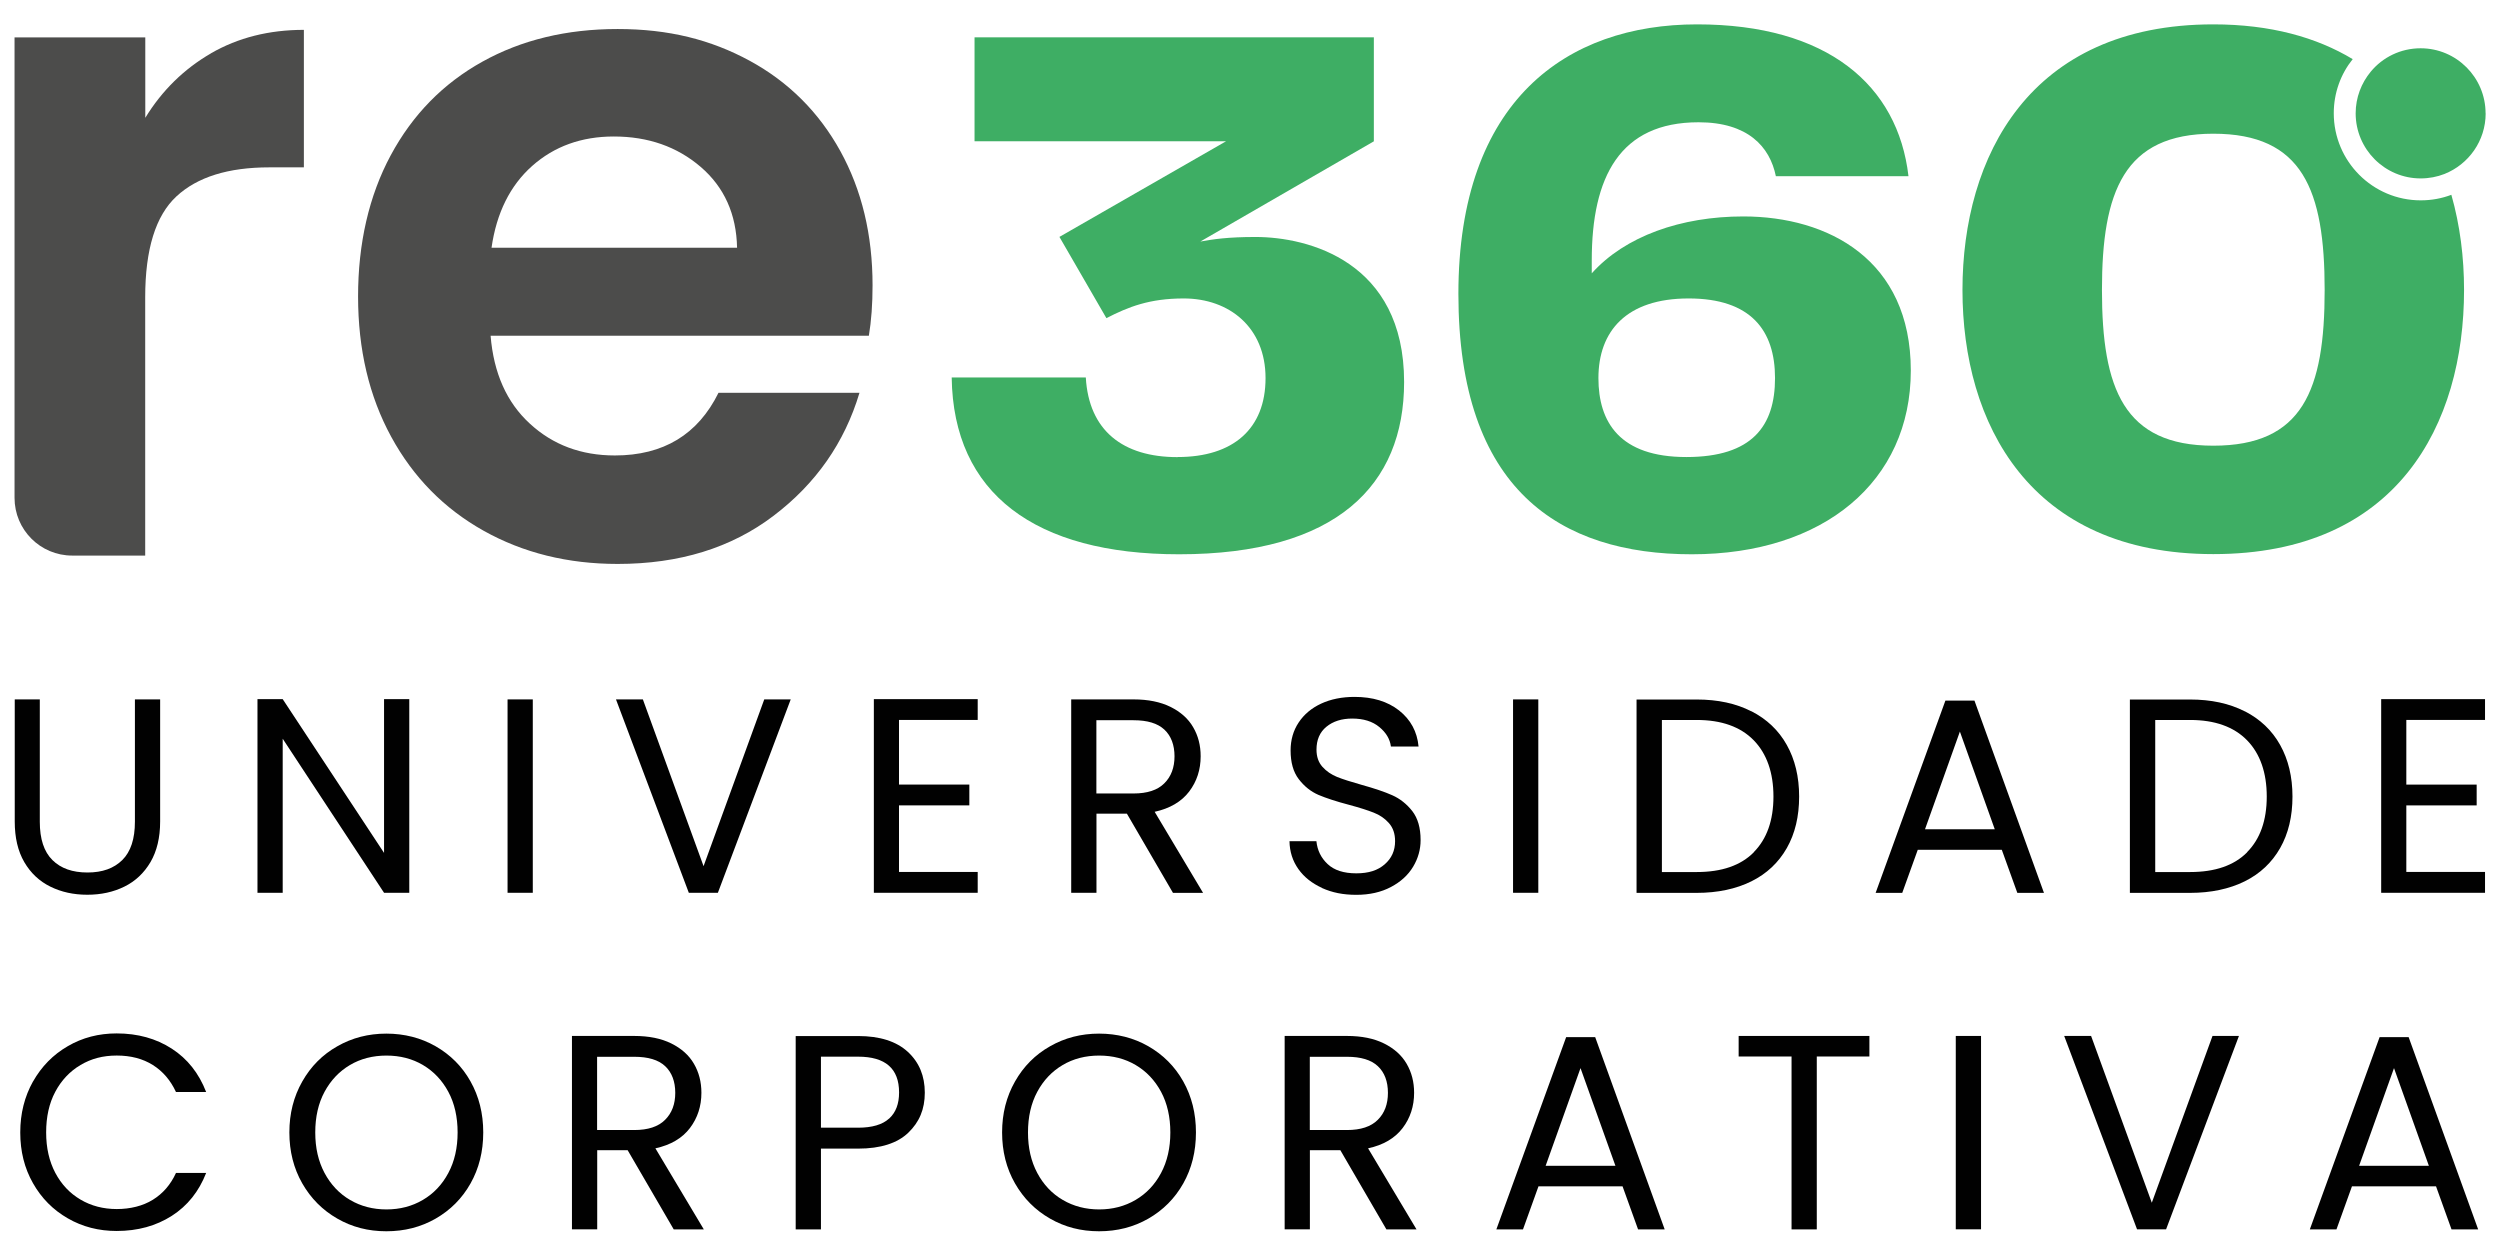
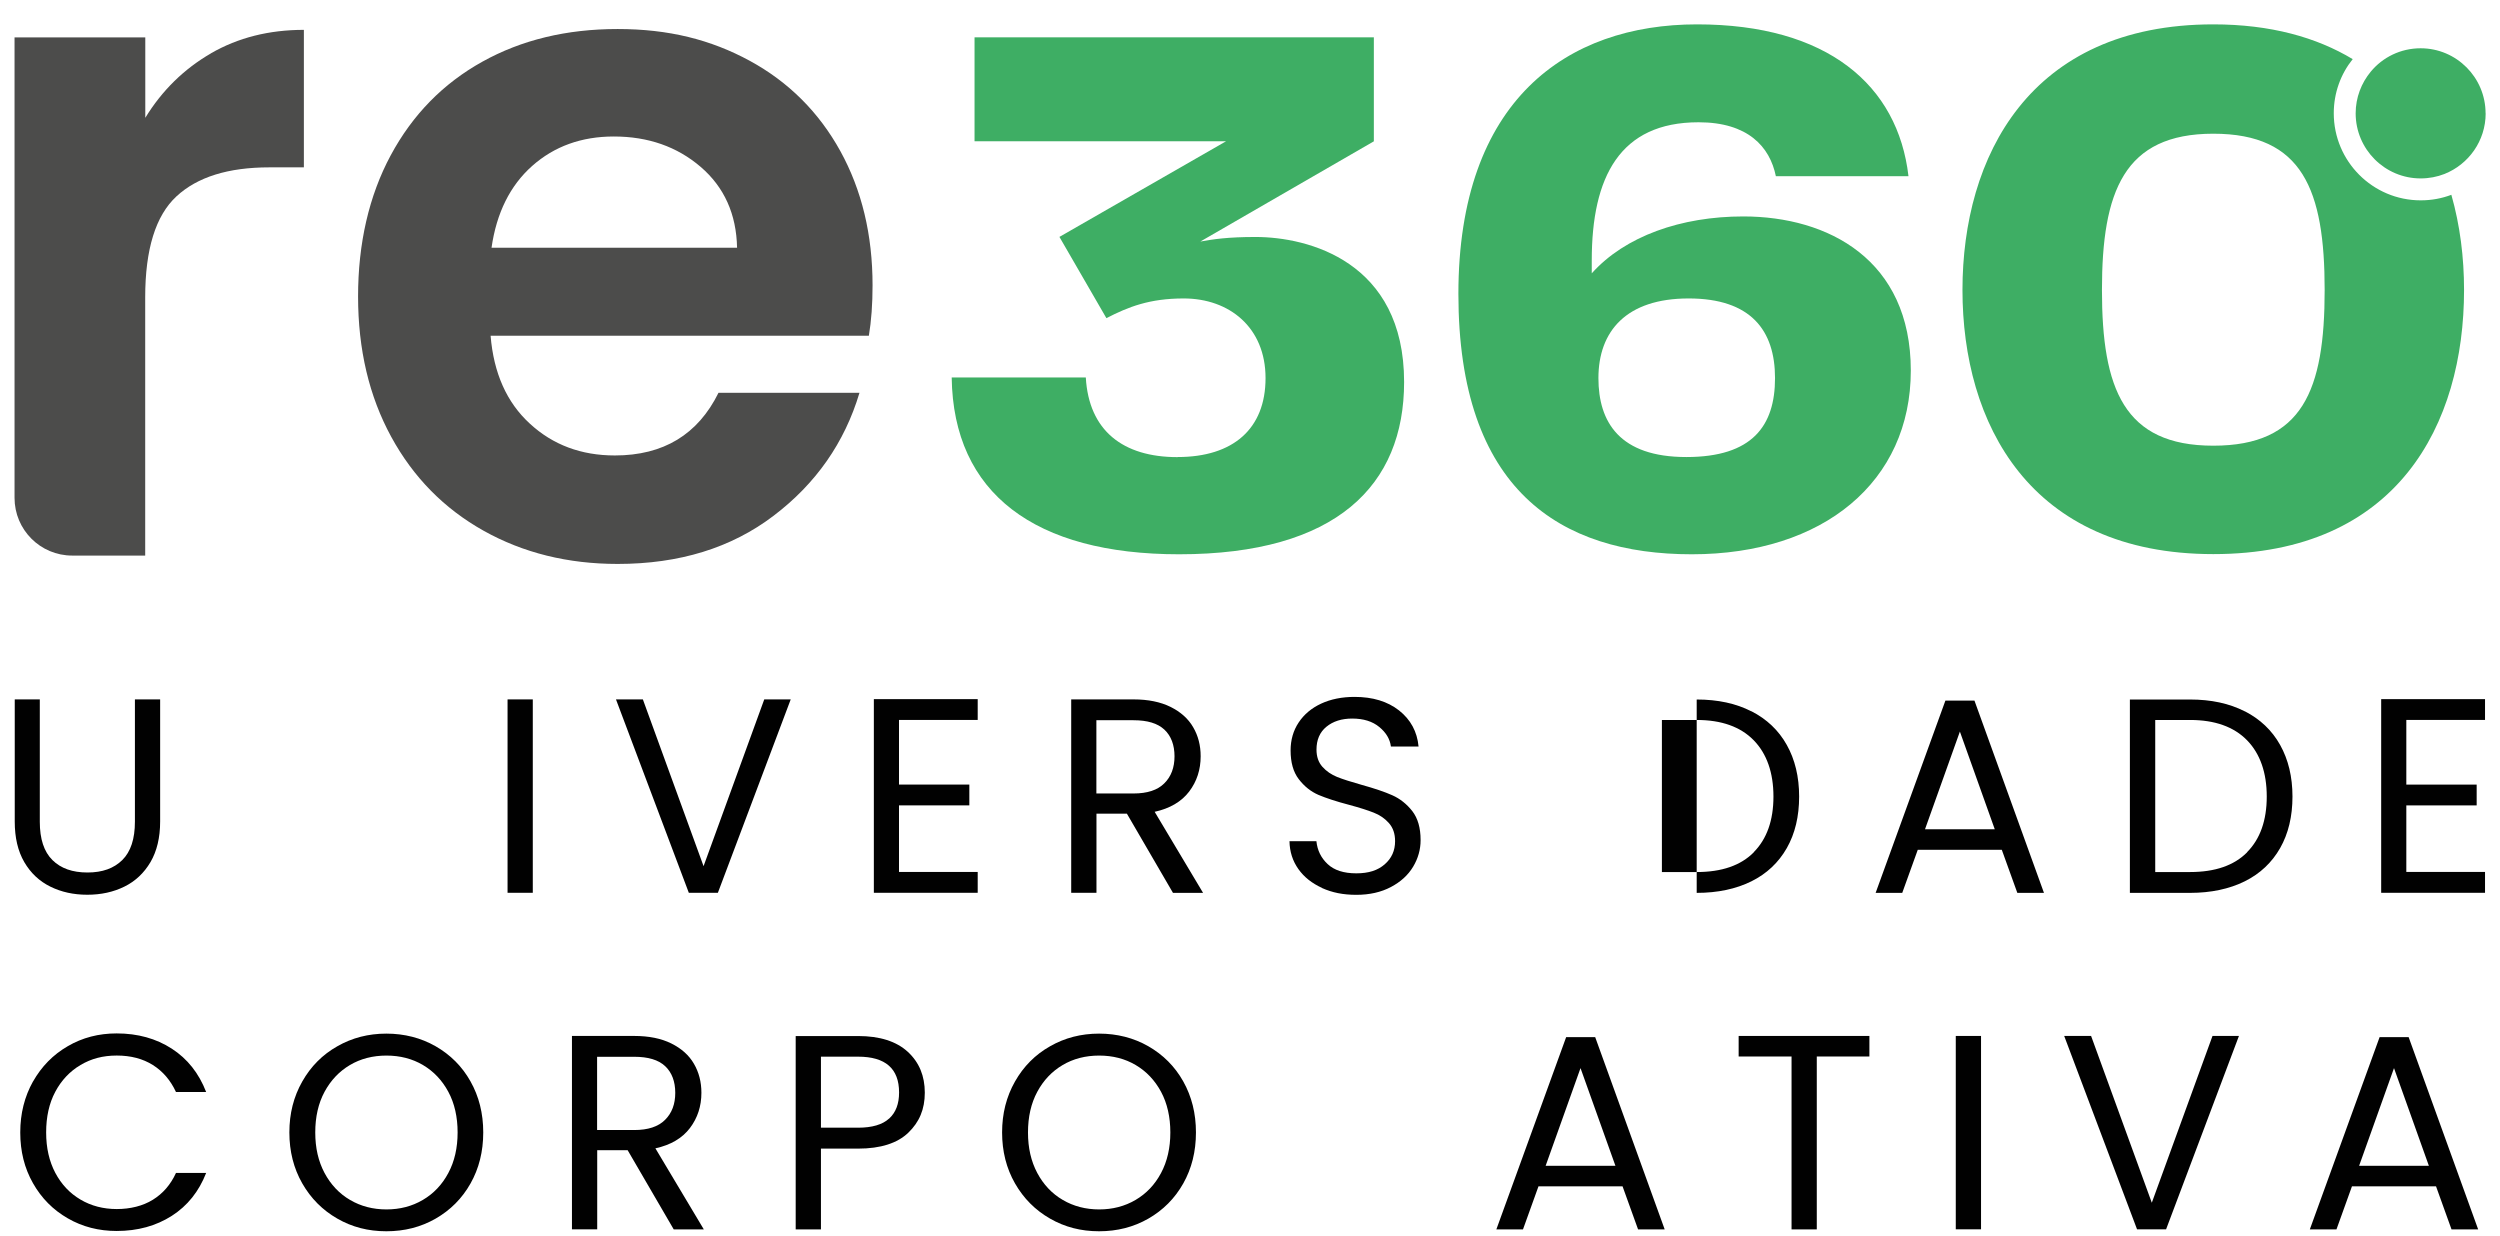
<svg xmlns="http://www.w3.org/2000/svg" width="87" height="43" viewBox="0 0 87 43" fill="none">
  <g clip-path="url(#clip0_2370_8904)">
    <path d="M1.385 24.339V28.597C1.385 29.195 1.53 29.639 1.824 29.93C2.118 30.221 2.521 30.363 3.045 30.363C3.568 30.363 3.962 30.218 4.256 29.93C4.549 29.639 4.695 29.195 4.695 28.597V24.339H5.573V28.587C5.573 29.147 5.46 29.619 5.237 30.001C5.011 30.383 4.708 30.668 4.327 30.855C3.946 31.043 3.516 31.137 3.038 31.137C2.56 31.137 2.134 31.043 1.753 30.855C1.372 30.668 1.068 30.383 0.845 30.001C0.622 29.619 0.513 29.147 0.513 28.587V24.339H1.391H1.385Z" fill="#010101" />
-     <path d="M14.243 31.069H13.365L9.838 25.708V31.069H8.96V24.33H9.838L13.365 29.681V24.33H14.243V31.069Z" fill="#010101" />
    <path d="M18.541 24.339V31.069H17.663V24.339H18.541Z" fill="#010101" />
    <path d="M27.517 24.339L24.982 31.069H23.971L21.436 24.339H22.372L24.484 30.143L26.596 24.339H27.523H27.517Z" fill="#010101" />
    <path d="M31.285 25.054V27.303H33.733V28.027H31.285V30.344H34.024V31.069H30.41V24.33H34.024V25.054H31.285Z" fill="#010101" />
    <path d="M40.818 31.069L39.216 28.316H38.157V31.069H37.278V24.339H39.449C39.956 24.339 40.385 24.427 40.737 24.601C41.086 24.776 41.351 25.009 41.522 25.307C41.696 25.604 41.783 25.941 41.783 26.319C41.783 26.782 41.651 27.193 41.383 27.546C41.115 27.898 40.714 28.134 40.182 28.251L41.867 31.072H40.818V31.069ZM38.157 27.613H39.449C39.923 27.613 40.282 27.497 40.517 27.261C40.756 27.025 40.873 26.711 40.873 26.319C40.873 25.928 40.756 25.611 40.521 25.391C40.285 25.171 39.93 25.064 39.445 25.064H38.154V27.613H38.157Z" fill="#010101" />
    <path d="M46.008 30.9C45.659 30.742 45.384 30.525 45.184 30.244C44.984 29.962 44.88 29.639 44.874 29.273H45.811C45.843 29.59 45.972 29.855 46.201 30.069C46.431 30.286 46.763 30.392 47.199 30.392C47.635 30.392 47.945 30.289 48.187 30.079C48.43 29.868 48.549 29.6 48.549 29.273C48.549 29.014 48.478 28.807 48.336 28.645C48.194 28.484 48.016 28.361 47.806 28.28C47.593 28.196 47.309 28.105 46.947 28.008C46.505 27.892 46.15 27.775 45.882 27.662C45.614 27.545 45.388 27.364 45.197 27.115C45.006 26.866 44.913 26.533 44.913 26.116C44.913 25.75 45.006 25.423 45.194 25.142C45.381 24.86 45.643 24.64 45.978 24.485C46.314 24.33 46.702 24.252 47.141 24.252C47.771 24.252 48.288 24.41 48.688 24.724C49.088 25.041 49.318 25.459 49.366 25.98H48.404C48.371 25.721 48.236 25.494 48 25.3C47.761 25.103 47.448 25.006 47.057 25.006C46.692 25.006 46.392 25.1 46.159 25.291C45.927 25.481 45.814 25.747 45.814 26.086C45.814 26.332 45.882 26.53 46.02 26.685C46.159 26.84 46.331 26.957 46.531 27.038C46.731 27.118 47.018 27.209 47.383 27.312C47.826 27.435 48.184 27.555 48.452 27.675C48.72 27.794 48.953 27.979 49.147 28.225C49.34 28.474 49.437 28.81 49.437 29.234C49.437 29.564 49.35 29.872 49.176 30.163C49.001 30.454 48.746 30.687 48.404 30.868C48.062 31.049 47.661 31.14 47.199 31.14C46.737 31.14 46.36 31.062 46.008 30.904V30.9Z" fill="#010101" />
-     <path d="M53.533 24.339V31.069H52.654V24.339H53.533Z" fill="#010101" />
-     <path d="M60.947 24.75C61.483 25.025 61.896 25.414 62.181 25.925C62.465 26.433 62.61 27.031 62.61 27.72C62.61 28.41 62.468 29.008 62.181 29.513C61.893 30.017 61.483 30.406 60.947 30.671C60.411 30.936 59.775 31.072 59.045 31.072H56.952V24.343H59.045C59.778 24.343 60.411 24.479 60.947 24.754V24.75ZM61.031 29.655C61.486 29.196 61.716 28.549 61.716 27.72C61.716 26.892 61.486 26.229 61.028 25.76C60.569 25.291 59.907 25.055 59.048 25.055H57.834V30.347H59.048C59.917 30.347 60.579 30.118 61.034 29.658L61.031 29.655Z" fill="#010101" />
+     <path d="M60.947 24.75C61.483 25.025 61.896 25.414 62.181 25.925C62.465 26.433 62.61 27.031 62.61 27.72C62.61 28.41 62.468 29.008 62.181 29.513C61.893 30.017 61.483 30.406 60.947 30.671C60.411 30.936 59.775 31.072 59.045 31.072V24.343H59.045C59.778 24.343 60.411 24.479 60.947 24.754V24.75ZM61.031 29.655C61.486 29.196 61.716 28.549 61.716 27.72C61.716 26.892 61.486 26.229 61.028 25.76C60.569 25.291 59.907 25.055 59.048 25.055H57.834V30.347H59.048C59.917 30.347 60.579 30.118 61.034 29.658L61.031 29.655Z" fill="#010101" />
    <path d="M69.667 29.574H66.738L66.198 31.072H65.272L67.7 24.381H68.711L71.13 31.072H70.203L69.663 29.574H69.667ZM69.418 28.859L68.204 25.459L66.99 28.859H69.418Z" fill="#010101" />
    <path d="M78.115 24.75C78.651 25.025 79.064 25.414 79.349 25.925C79.633 26.433 79.778 27.031 79.778 27.72C79.778 28.41 79.636 29.008 79.349 29.513C79.061 30.017 78.651 30.406 78.115 30.671C77.579 30.936 76.943 31.072 76.213 31.072H74.12V24.343H76.213C76.946 24.343 77.579 24.479 78.115 24.754V24.75ZM78.199 29.655C78.654 29.196 78.883 28.549 78.883 27.72C78.883 26.892 78.654 26.229 78.196 25.76C77.737 25.291 77.075 25.055 76.216 25.055H75.002V30.347H76.216C77.085 30.347 77.747 30.118 78.202 29.658L78.199 29.655Z" fill="#010101" />
    <path d="M83.74 25.054V27.303H86.188V28.027H83.74V30.344H86.479V31.069H82.865V24.33H86.479V25.054H83.74Z" fill="#010101" />
    <path d="M1.148 37.639C1.445 37.115 1.845 36.704 2.359 36.407C2.869 36.109 3.437 35.963 4.06 35.963C4.794 35.963 5.433 36.141 5.979 36.494C6.525 36.847 6.922 37.351 7.174 38.002H6.124C5.937 37.597 5.669 37.283 5.32 37.063C4.971 36.843 4.551 36.733 4.064 36.733C3.576 36.733 3.172 36.843 2.801 37.063C2.43 37.283 2.136 37.594 1.923 37.995C1.709 38.396 1.606 38.869 1.606 39.409C1.606 39.949 1.713 40.412 1.923 40.813C2.136 41.214 2.426 41.525 2.801 41.745C3.172 41.965 3.595 42.075 4.064 42.075C4.532 42.075 4.971 41.968 5.32 41.751C5.669 41.535 5.94 41.224 6.124 40.819H7.174C6.922 41.463 6.525 41.962 5.979 42.311C5.433 42.66 4.794 42.838 4.06 42.838C3.437 42.838 2.869 42.693 2.359 42.398C1.848 42.104 1.445 41.7 1.148 41.175C0.85 40.651 0.705 40.066 0.705 39.409C0.705 38.752 0.854 38.163 1.148 37.636V37.639Z" fill="#010101" />
    <path d="M11.74 42.408C11.226 42.114 10.819 41.706 10.519 41.182C10.219 40.658 10.07 40.066 10.07 39.409C10.07 38.752 10.219 38.164 10.519 37.636C10.816 37.112 11.223 36.701 11.74 36.41C12.253 36.116 12.822 35.97 13.445 35.97C14.068 35.97 14.646 36.116 15.16 36.41C15.673 36.705 16.08 37.109 16.374 37.633C16.668 38.157 16.817 38.746 16.817 39.409C16.817 40.072 16.668 40.665 16.374 41.185C16.08 41.706 15.673 42.114 15.16 42.408C14.646 42.703 14.075 42.848 13.445 42.848C12.815 42.848 12.253 42.703 11.74 42.408ZM14.714 41.758C15.089 41.538 15.386 41.227 15.602 40.82C15.819 40.415 15.925 39.943 15.925 39.409C15.925 38.876 15.819 38.397 15.602 37.995C15.386 37.594 15.092 37.284 14.721 37.064C14.349 36.844 13.923 36.734 13.448 36.734C12.974 36.734 12.547 36.844 12.176 37.064C11.805 37.284 11.511 37.594 11.294 37.995C11.078 38.397 10.971 38.869 10.971 39.409C10.971 39.95 11.078 40.412 11.294 40.82C11.511 41.224 11.805 41.538 12.182 41.758C12.557 41.978 12.98 42.088 13.448 42.088C13.917 42.088 14.34 41.978 14.714 41.758Z" fill="#010101" />
    <path d="M23.444 42.78L21.842 40.027H20.783V42.78H19.904V36.051H22.075C22.581 36.051 23.011 36.138 23.363 36.313C23.712 36.487 23.977 36.721 24.148 37.018C24.322 37.316 24.409 37.652 24.409 38.031C24.409 38.493 24.277 38.904 24.009 39.257C23.741 39.61 23.34 39.846 22.808 39.962L24.493 42.783H23.444V42.78ZM20.783 39.325H22.075C22.549 39.325 22.908 39.208 23.143 38.972C23.382 38.736 23.499 38.422 23.499 38.031C23.499 37.639 23.382 37.322 23.147 37.102C22.911 36.882 22.556 36.776 22.071 36.776H20.779V39.325H20.783Z" fill="#010101" />
    <path d="M31.611 39.416C31.23 39.784 30.645 39.972 29.861 39.972H28.569V42.783H27.69V36.054H29.861C30.619 36.054 31.194 36.239 31.592 36.604C31.989 36.97 32.183 37.445 32.183 38.025C32.183 38.604 31.992 39.05 31.608 39.419L31.611 39.416ZM30.942 38.927C31.175 38.714 31.288 38.413 31.288 38.018C31.288 37.187 30.813 36.772 29.861 36.772H28.569V39.244H29.861C30.348 39.244 30.71 39.137 30.939 38.927H30.942Z" fill="#010101" />
    <path d="M36.543 42.408C36.029 42.114 35.622 41.706 35.322 41.182C35.022 40.658 34.873 40.066 34.873 39.409C34.873 38.752 35.022 38.164 35.322 37.636C35.619 37.112 36.026 36.701 36.543 36.41C37.056 36.116 37.624 35.97 38.248 35.97C38.871 35.97 39.449 36.116 39.963 36.41C40.476 36.705 40.883 37.109 41.177 37.633C41.471 38.157 41.619 38.746 41.619 39.409C41.619 40.072 41.471 40.665 41.177 41.185C40.883 41.706 40.476 42.114 39.963 42.408C39.449 42.703 38.877 42.848 38.248 42.848C37.618 42.848 37.056 42.703 36.543 42.408ZM39.517 41.758C39.892 41.538 40.189 41.227 40.405 40.82C40.621 40.415 40.728 39.943 40.728 39.409C40.728 38.876 40.621 38.397 40.405 37.995C40.189 37.594 39.895 37.284 39.523 37.064C39.152 36.844 38.726 36.734 38.251 36.734C37.776 36.734 37.35 36.844 36.979 37.064C36.607 37.284 36.313 37.594 36.097 37.995C35.881 38.397 35.774 38.869 35.774 39.409C35.774 39.95 35.881 40.412 36.097 40.82C36.313 41.224 36.607 41.538 36.985 41.758C37.36 41.978 37.783 42.088 38.251 42.088C38.719 42.088 39.142 41.978 39.517 41.758Z" fill="#010101" />
-     <path d="M48.245 42.78L46.644 40.027H45.584V42.78H44.706V36.051H46.876C47.383 36.051 47.813 36.138 48.165 36.313C48.514 36.487 48.778 36.721 48.95 37.018C49.124 37.316 49.211 37.652 49.211 38.031C49.211 38.493 49.079 38.904 48.811 39.257C48.543 39.61 48.142 39.846 47.609 39.962L49.295 42.783H48.245V42.78ZM45.584 39.325H46.876C47.351 39.325 47.709 39.208 47.945 38.972C48.184 38.736 48.3 38.422 48.3 38.031C48.3 37.639 48.184 37.322 47.948 37.102C47.713 36.882 47.357 36.776 46.873 36.776H45.581V39.325H45.584Z" fill="#010101" />
    <path d="M56.468 41.285H53.539L53 42.783H52.073L54.502 36.093H55.513L57.931 42.783H57.005L56.465 41.285H56.468ZM56.217 40.57L55.002 37.17L53.788 40.57H56.217Z" fill="#010101" />
    <path d="M65.055 36.051V36.766H63.224V42.783H62.346V36.766H60.505V36.051H65.055Z" fill="#010101" />
    <path d="M68.94 36.051V42.78H68.061V36.051H68.94Z" fill="#010101" />
    <path d="M77.915 36.051L75.38 42.78H74.369L71.834 36.051H72.77L74.883 41.855L76.995 36.051H77.921H77.915Z" fill="#010101" />
    <path d="M84.777 41.285H81.848L81.309 42.783H80.382L82.81 36.093H83.821L86.24 42.783H85.313L84.774 41.285H84.777ZM84.525 40.57L83.311 37.17L82.097 40.57H84.525Z" fill="#010101" />
    <path d="M7.343 1.854C8.286 1.311 9.361 1.039 10.575 1.039V5.824H9.374C7.943 5.824 6.868 6.16 6.141 6.833C5.415 7.506 5.053 8.677 5.053 10.35V19.334H2.511C1.404 19.334 0.506 18.435 0.506 17.325V1.301H5.056V4.1C5.641 3.145 6.406 2.398 7.346 1.854H7.343Z" fill="#4C4C4B" />
    <path d="M30.233 11.683H17.073C17.179 12.983 17.634 14.006 18.439 14.743C19.239 15.481 20.224 15.85 21.397 15.85C23.086 15.85 24.287 15.122 25.004 13.669H29.91C29.39 15.407 28.392 16.833 26.919 17.95C25.447 19.069 23.638 19.625 21.494 19.625C19.759 19.625 18.206 19.24 16.83 18.47C15.455 17.7 14.383 16.61 13.614 15.2C12.845 13.789 12.461 12.162 12.461 10.318C12.461 8.473 12.839 6.814 13.598 5.403C14.357 3.993 15.416 2.909 16.782 2.149C18.148 1.388 19.718 1.01 21.494 1.01C23.27 1.01 24.736 1.379 26.092 2.116C27.445 2.854 28.495 3.902 29.244 5.258C29.99 6.613 30.365 8.169 30.365 9.929C30.365 10.58 30.323 11.165 30.236 11.686L30.233 11.683ZM25.65 8.622C25.627 7.451 25.204 6.513 24.384 5.808C23.561 5.102 22.553 4.75 21.361 4.75C20.234 4.75 19.288 5.093 18.519 5.775C17.751 6.458 17.279 7.409 17.105 8.622H25.65Z" fill="#4C4C4B" />
    <path d="M40.983 15.905C42.908 15.905 44.041 14.928 44.041 13.158C44.041 11.389 42.775 10.386 41.193 10.386C40.008 10.386 39.268 10.677 38.503 11.072L36.868 8.244L42.669 4.915H33.914V1.298H47.81V4.918L41.771 8.406C42.22 8.325 42.72 8.247 43.696 8.247C45.514 8.247 48.863 9.092 48.863 13.294C48.863 16.885 46.515 19.289 41.031 19.289C36.022 19.289 33.174 17.177 33.119 13.136H37.786C37.892 14.986 39.078 15.908 40.976 15.908L40.983 15.905Z" fill="#3EAE64" />
    <path d="M50.752 10.227C50.752 3.491 54.524 0.848 59.058 0.848C63.592 0.848 66.047 2.961 66.415 6.131H61.8C61.59 5.103 60.825 4.255 59.11 4.255C56.368 4.255 55.393 6.157 55.393 9.062V9.512C56.552 8.218 58.503 7.532 60.666 7.532C63.621 7.532 66.496 9.037 66.496 12.896C66.496 16.756 63.463 19.289 58.874 19.289C54.285 19.289 50.752 17.044 50.752 10.227ZM58.687 15.905C60.98 15.905 61.771 14.821 61.771 13.158C61.771 11.495 60.928 10.386 58.764 10.386C56.6 10.386 55.625 11.521 55.625 13.158C55.625 14.692 56.365 15.905 58.684 15.905H58.687Z" fill="#3EAE64" />
    <path d="M85.31 6.778C84.977 6.905 84.619 6.972 84.241 6.972C82.571 6.972 81.215 5.614 81.215 3.941C81.215 3.229 81.46 2.573 81.874 2.058C80.618 1.301 79.019 0.848 77.023 0.848C70.613 0.848 68.294 5.471 68.294 10.091C68.294 14.711 70.613 19.283 77.023 19.283C83.434 19.283 85.749 14.766 85.749 10.091C85.749 8.965 85.61 7.84 85.307 6.778H85.31ZM77.023 15.51C73.91 15.51 73.148 13.527 73.148 10.095C73.148 6.662 73.913 4.653 77.023 4.653C80.133 4.653 80.898 6.607 80.898 10.095C80.898 13.582 80.133 15.51 77.023 15.51ZM86.501 3.944C86.501 4.902 85.907 5.72 85.068 6.054C84.812 6.154 84.532 6.209 84.238 6.209C82.991 6.209 81.977 5.193 81.977 3.944C81.977 3.394 82.177 2.886 82.504 2.492C82.917 1.993 83.543 1.68 84.238 1.68C85.484 1.68 86.498 2.695 86.498 3.944H86.501Z" fill="#3EAE64" />
  </g>
  <defs>
    <clipPath id="clip0_2370_8904">
      <rect width="86" height="42" fill="white" transform="translate(0.502 0.848)" />
    </clipPath>
  </defs>
</svg>